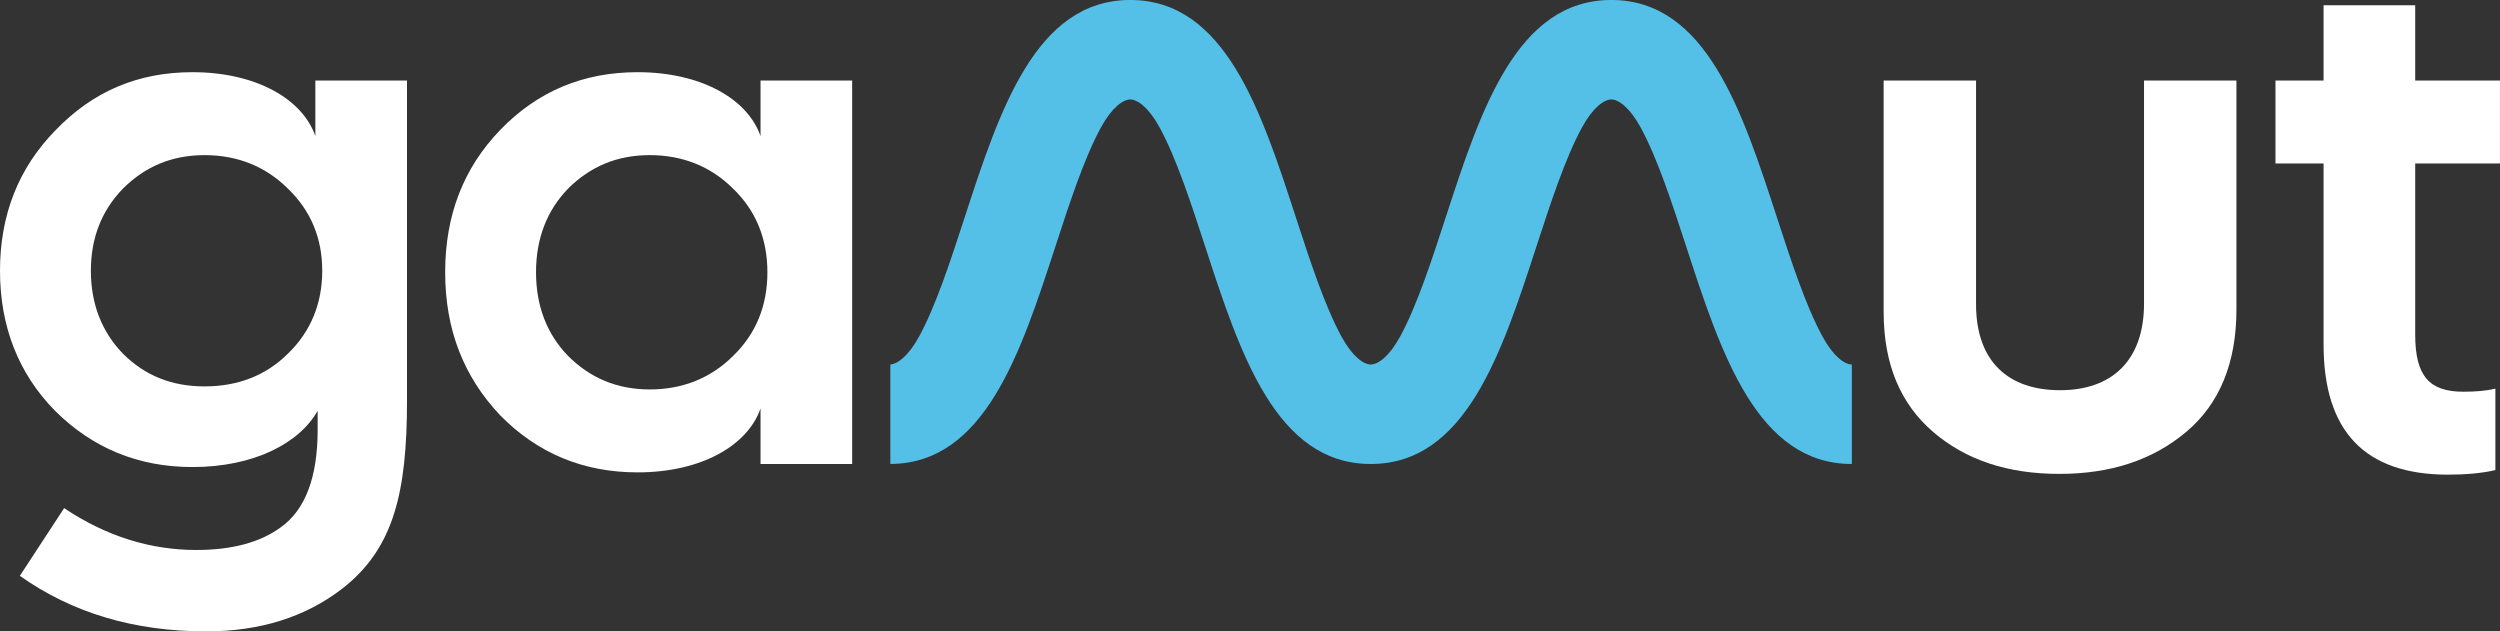
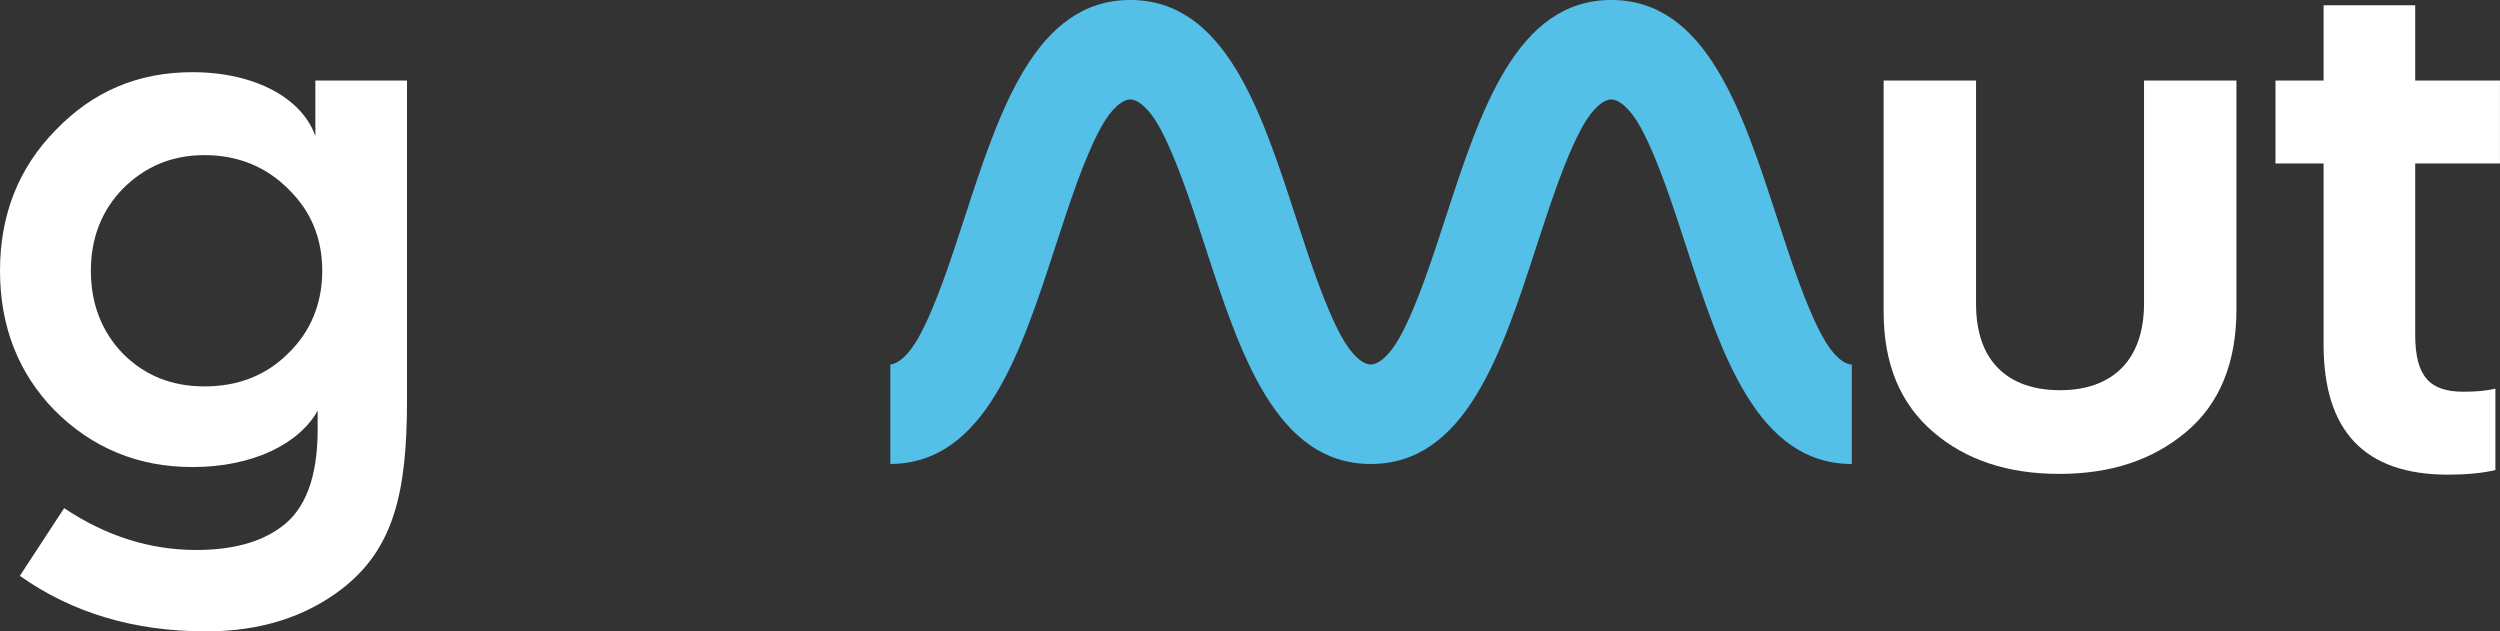
<svg xmlns="http://www.w3.org/2000/svg" fill="none" viewBox="0.15 0.36 150.51 38.01">
  <rect x="0.15" y="0.36" width="150.51" height="38.01" fill="#333333" stroke="none" />
  <path d="M109.862 20.604C108.856 18.75 107.977 16.053 107.126 13.444C105.03 7.011 102.863 0.359 97.157 0.359C91.453 0.359 89.285 7.011 87.189 13.444C86.338 16.053 85.46 18.75 84.453 20.604C83.792 21.821 83.112 22.305 82.677 22.305C82.243 22.305 81.563 21.821 80.902 20.604C79.895 18.75 79.016 16.053 78.166 13.444C76.07 7.011 73.902 0.359 68.197 0.359C62.492 0.359 60.325 7.011 58.228 13.444C57.378 16.053 56.499 18.75 55.492 20.604C54.848 21.791 54.187 22.277 53.752 22.3V28.293C59.43 28.266 61.594 21.629 63.686 15.209C64.536 12.601 65.415 9.903 66.422 8.05C67.083 6.832 67.763 6.348 68.197 6.348C68.631 6.348 69.311 6.832 69.973 8.05C70.979 9.903 71.858 12.601 72.708 15.21C74.805 21.642 76.972 28.294 82.677 28.294C88.382 28.294 90.55 21.642 92.646 15.209C93.496 12.601 94.375 9.903 95.382 8.05C96.043 6.832 96.723 6.348 97.157 6.348C97.592 6.348 98.272 6.832 98.933 8.05C99.94 9.903 100.819 12.601 101.669 15.21C103.765 21.642 105.933 28.294 111.638 28.294V22.305C111.204 22.305 110.523 21.821 109.862 20.604Z" fill="#54C0E8" />
  <path d="M19.136 5.21H24.653V24.447C24.653 29.989 23.871 33.379 20.745 35.806C18.539 37.501 15.826 38.371 12.562 38.371C8.241 38.371 4.517 37.272 1.345 35.028L4.012 30.951C6.54 32.646 9.206 33.471 11.965 33.471C14.125 33.471 15.826 33.012 17.067 32.096C18.539 31.043 19.274 29.073 19.274 26.233V25.088C18.171 27.058 15.413 28.478 11.735 28.478C8.471 28.478 5.713 27.333 3.46 25.088C1.254 22.844 0.15 20.004 0.15 16.661C0.15 13.317 1.254 10.477 3.506 8.187C5.759 5.851 8.471 4.706 11.735 4.706C15.551 4.706 18.355 6.309 19.136 8.553L19.136 5.21ZM17.481 21.653C18.86 20.325 19.55 18.63 19.55 16.661C19.55 14.691 18.86 13.042 17.481 11.714C16.148 10.386 14.447 9.699 12.47 9.699C10.494 9.699 8.885 10.386 7.552 11.714C6.264 13.042 5.621 14.691 5.621 16.661C5.621 18.63 6.264 20.325 7.552 21.653C8.885 22.981 10.494 23.623 12.47 23.623C14.447 23.623 16.148 22.981 17.481 21.653Z" fill="#ffffff" />
-   <path d="M45.937 5.21H51.453V28.295H45.937V24.951C45.156 27.195 42.351 28.799 38.536 28.799C35.272 28.799 32.513 27.653 30.261 25.363C28.054 23.027 26.951 20.187 26.951 16.752C26.951 13.317 28.054 10.477 30.261 8.187C32.513 5.851 35.272 4.706 38.536 4.706C42.351 4.706 45.156 6.309 45.937 8.553V5.21ZM44.282 21.791C45.661 20.462 46.351 18.767 46.351 16.752C46.351 14.737 45.661 13.042 44.282 11.714C42.949 10.386 41.248 9.699 39.271 9.699C37.294 9.699 35.685 10.386 34.352 11.714C33.065 13.042 32.421 14.737 32.421 16.752C32.421 18.767 33.065 20.462 34.352 21.791C35.685 23.119 37.294 23.806 39.271 23.806C41.248 23.806 42.949 23.119 44.282 21.791Z" fill="#ffffff" />
  <path d="M113.553 5.21H119.116V18.676C119.116 22.157 121.092 23.852 124.173 23.852C127.253 23.852 129.229 22.111 129.229 18.63V5.21H134.792V18.997C134.792 22.203 133.78 24.676 131.758 26.371C129.735 28.066 127.207 28.89 124.126 28.89C121.046 28.89 118.518 28.066 116.541 26.371C114.565 24.676 113.553 22.294 113.553 19.134V5.21Z" fill="#ffffff" />
  <path d="M140.039 10.202H137.143V5.21H140.039V0.677H145.555V5.21H150.658V10.202H145.555V20.508C145.555 23.027 146.429 23.943 148.452 23.943C149.141 23.943 149.785 23.898 150.382 23.76V28.661C149.601 28.844 148.635 28.936 147.532 28.936C142.521 28.936 140.039 26.325 140.039 21.104V10.202Z" fill="#ffffff" />
</svg>